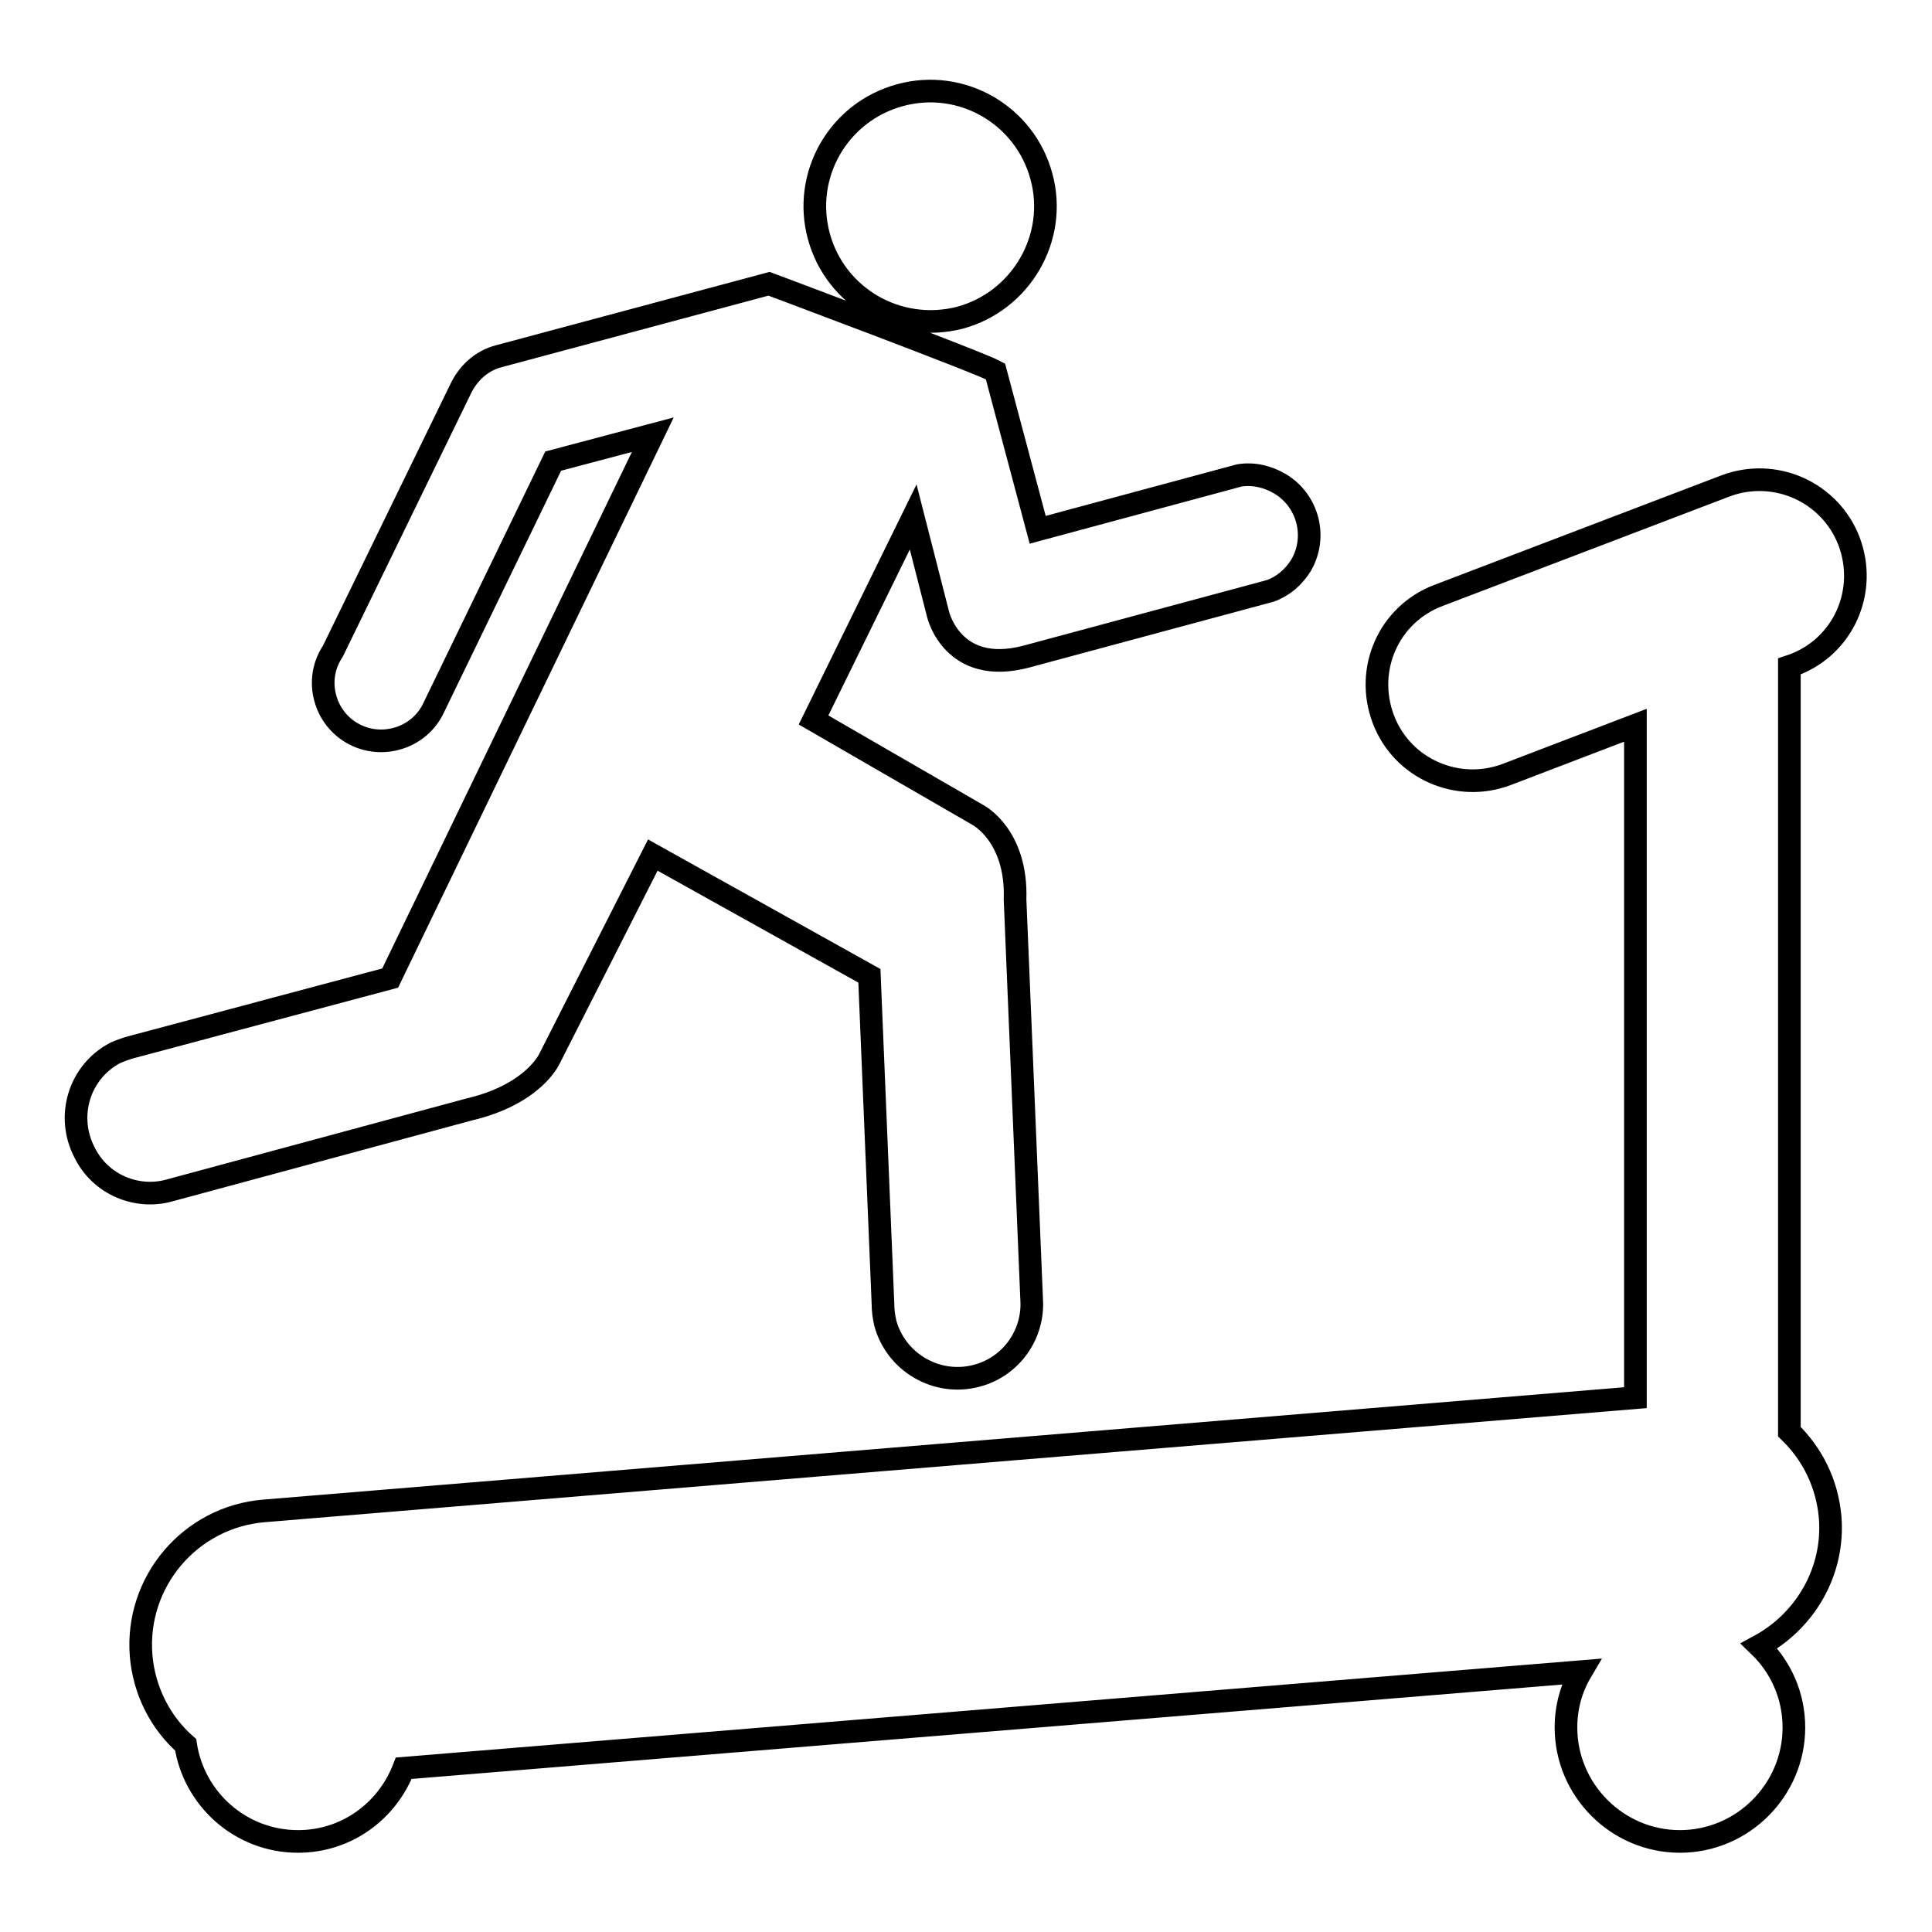
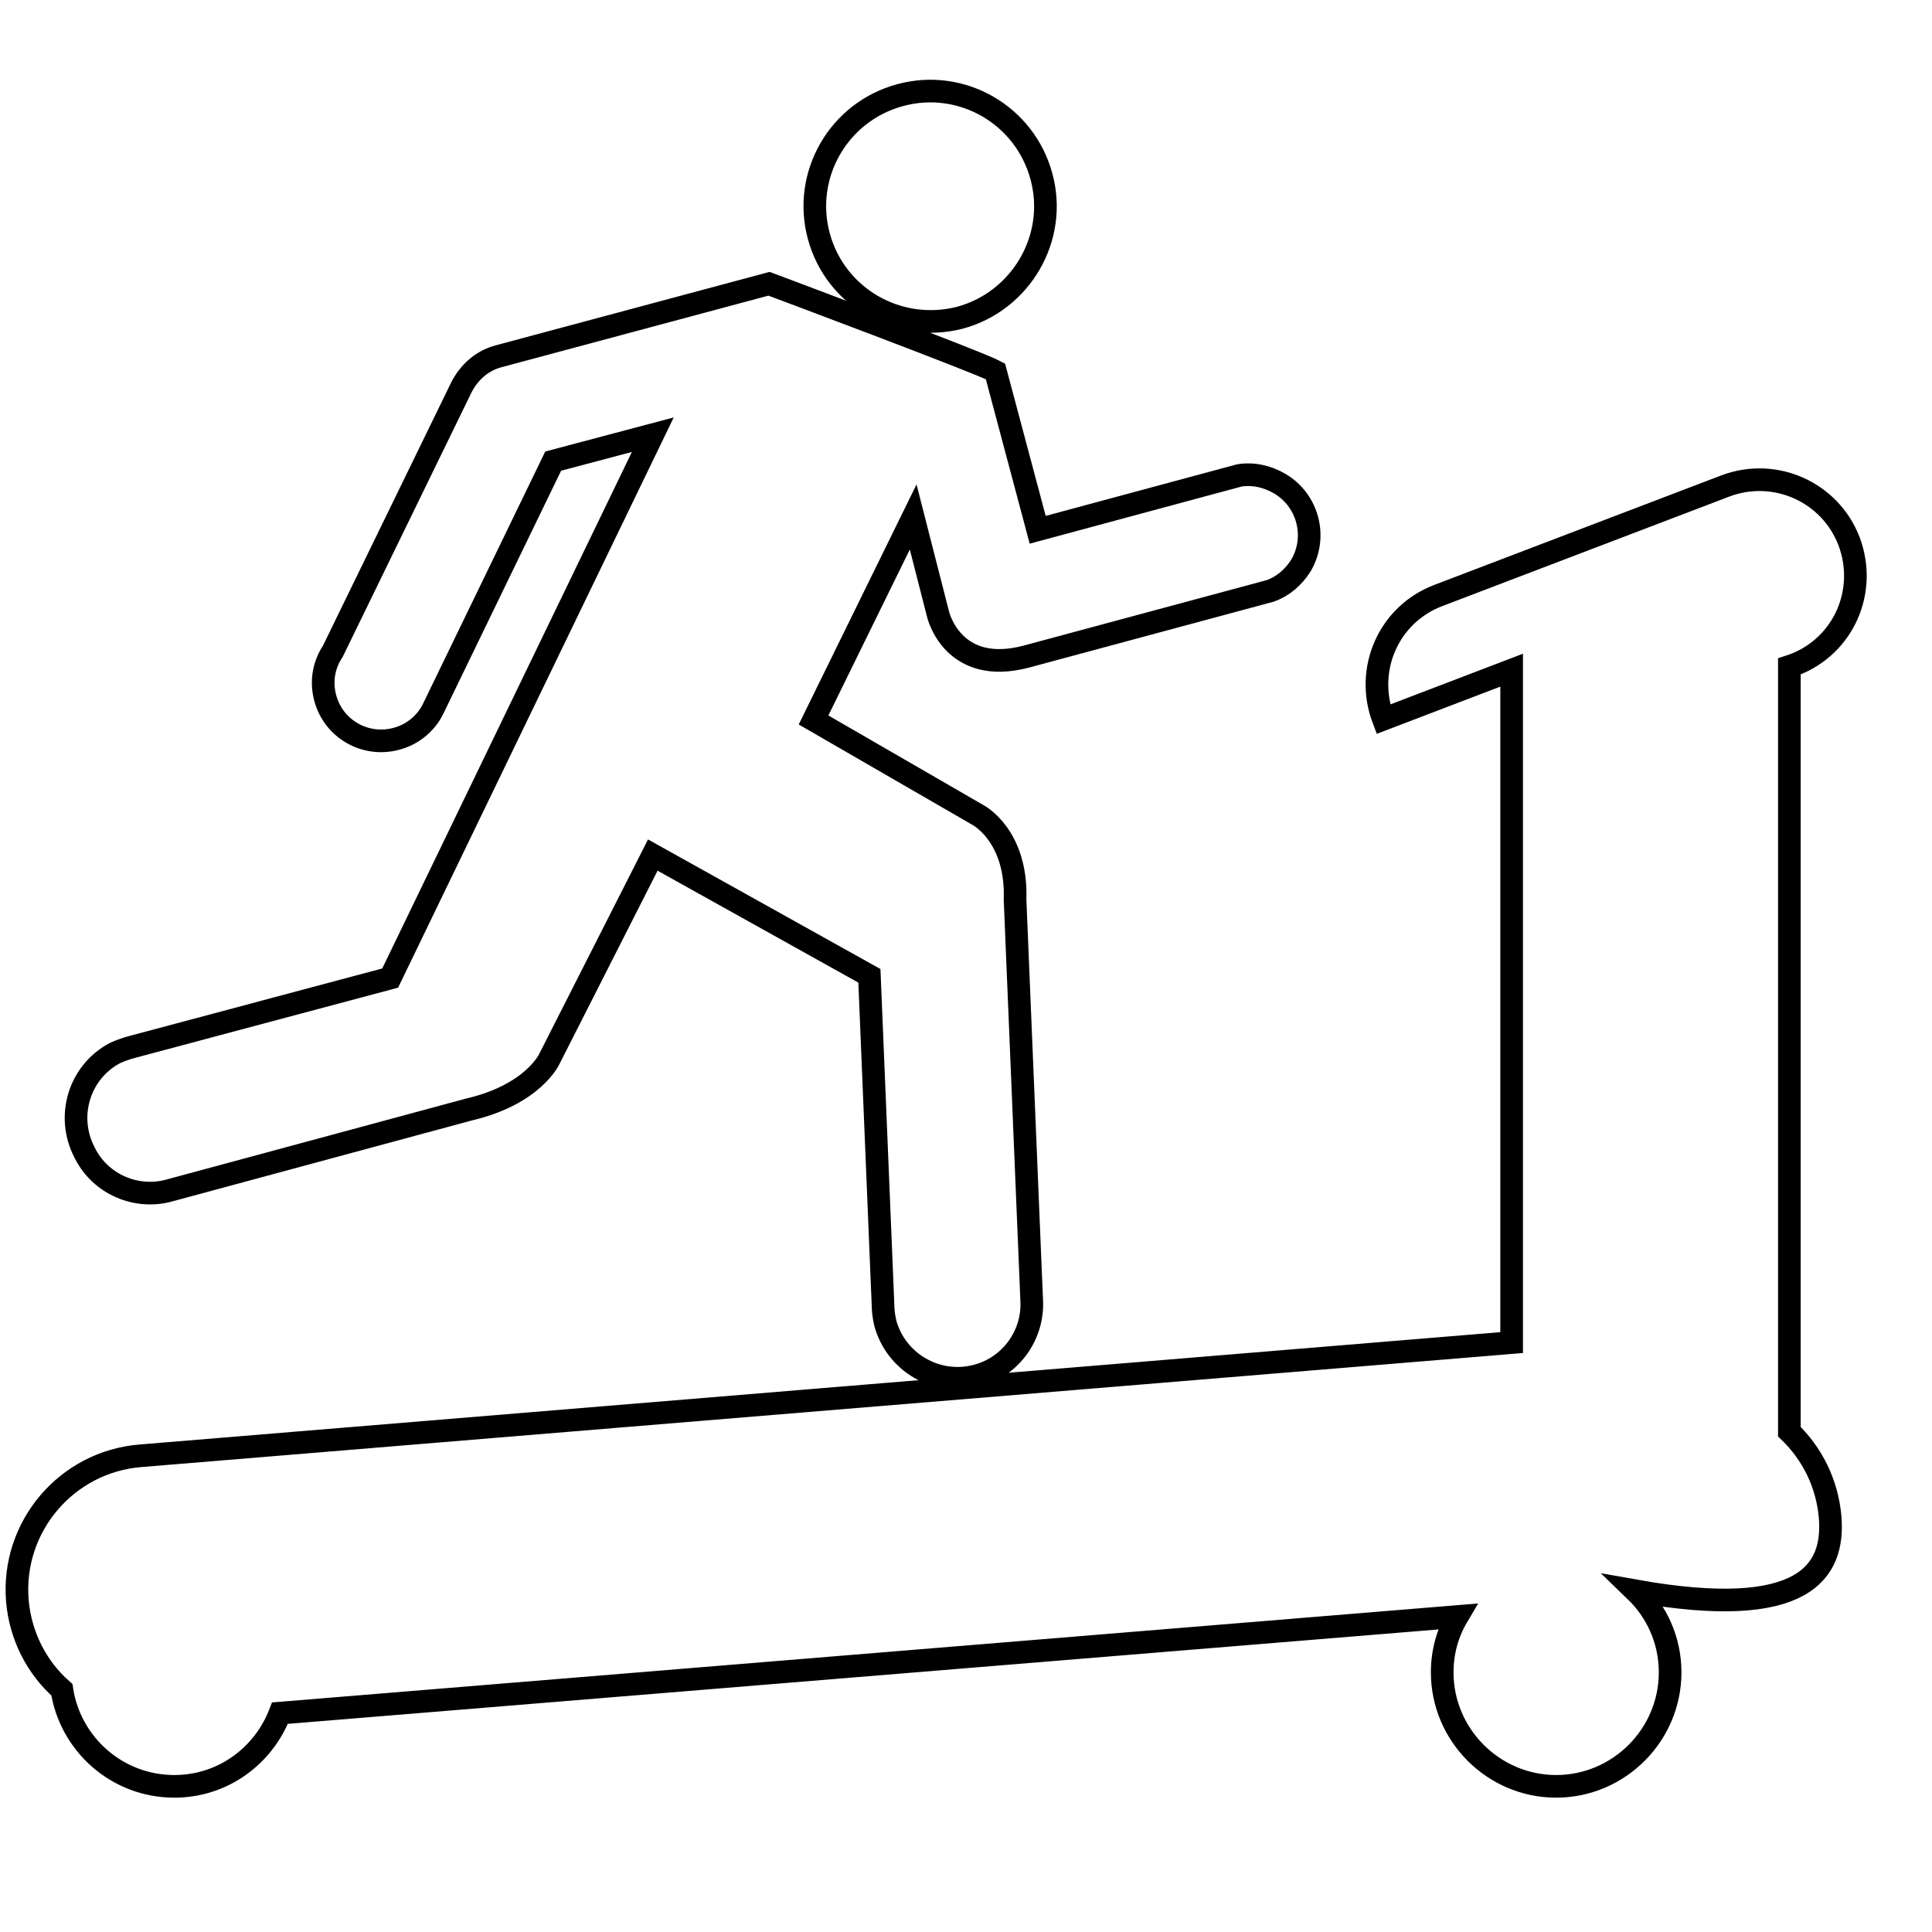
<svg xmlns="http://www.w3.org/2000/svg" version="1.1" x="0px" y="0px" viewBox="0 0 256 256" enable-background="new 0 0 256 256" xml:space="preserve">
  <g>
    <g>
-       <path stroke-width="3" fill-opacity="0" stroke="#000000" d="M242.5,201c-0.4-4.5-2.4-8.4-5.4-11.3V88.3l0.6-0.2c6.6-2.5,9.8-9.8,7.3-16.4c-2.5-6.5-9.8-9.8-16.4-7.3l-38,14.5c-6.6,2.5-9.8,9.8-7.3,16.4c2.5,6.6,9.9,9.8,16.4,7.3l17-6.5v89.1l-181.7,15c-9.8,0.8-17.1,9.4-16.3,19.2c0.4,4.7,2.6,8.9,5.9,11.8c1.1,7.2,7.3,12.8,14.9,12.8c6.4,0,11.8-4,14-9.7l156-12.8c-1.3,2.2-2,4.7-2,7.4c0,8.3,6.8,15.1,15.1,15.1s15.1-6.8,15.1-15.1c0-4.3-1.8-8.1-4.6-10.8C239.2,214.8,243.1,208.2,242.5,201z M127.2,42.1c8.1-2.2,13-10.6,10.8-18.7c-2.2-8.2-10.6-13-18.7-10.8c-8.2,2.2-13,10.6-10.8,18.7C110.7,39.4,119,44.2,127.2,42.1z M22.6,157.7L62.2,147c8.5-2,10.6-6.7,10.6-6.7l13.7-27l28.7,16l1.8,43.5c0,0.8,0.1,1.6,0.3,2.5c1.4,5.2,6.8,8.4,12.1,7c4.6-1.2,7.6-5.5,7.3-10.1l-2.2-53c0.3-8.5-4.9-11.2-4.9-11.2l-21.8-12.6L121,68.5l3.3,12.9c0,0,1.9,8.2,11.7,5.6l32.3-8.7c1.7-0.6,3.1-1.8,4.1-3.4c2.2-3.8,0.9-8.6-2.8-10.8c-1.7-1-3.6-1.4-5.4-1.1l-26.7,7.2l-5.6-21c-2.2-1.2-30-11.6-30-11.6l-35.8,9.6c-2.3,0.6-4,2.2-5,4.2L44.1,86.3c-1.2,1.8-1.6,4-1,6.2c1.1,4.1,5.3,6.5,9.4,5.4c2.3-0.6,4.1-2.2,5-4.2l15.8-32.6l13.2-3.5l-34.8,72l-34.1,9.1c-0.8,0.2-1.6,0.5-2.3,0.8c-4.8,2.5-6.6,8.4-4.1,13.2C13.3,157,18.2,159,22.6,157.7z" />
+       <path stroke-width="3" fill-opacity="0" stroke="#000000" d="M242.5,201c-0.4-4.5-2.4-8.4-5.4-11.3V88.3l0.6-0.2c6.6-2.5,9.8-9.8,7.3-16.4c-2.5-6.5-9.8-9.8-16.4-7.3l-38,14.5c-6.6,2.5-9.8,9.8-7.3,16.4l17-6.5v89.1l-181.7,15c-9.8,0.8-17.1,9.4-16.3,19.2c0.4,4.7,2.6,8.9,5.9,11.8c1.1,7.2,7.3,12.8,14.9,12.8c6.4,0,11.8-4,14-9.7l156-12.8c-1.3,2.2-2,4.7-2,7.4c0,8.3,6.8,15.1,15.1,15.1s15.1-6.8,15.1-15.1c0-4.3-1.8-8.1-4.6-10.8C239.2,214.8,243.1,208.2,242.5,201z M127.2,42.1c8.1-2.2,13-10.6,10.8-18.7c-2.2-8.2-10.6-13-18.7-10.8c-8.2,2.2-13,10.6-10.8,18.7C110.7,39.4,119,44.2,127.2,42.1z M22.6,157.7L62.2,147c8.5-2,10.6-6.7,10.6-6.7l13.7-27l28.7,16l1.8,43.5c0,0.8,0.1,1.6,0.3,2.5c1.4,5.2,6.8,8.4,12.1,7c4.6-1.2,7.6-5.5,7.3-10.1l-2.2-53c0.3-8.5-4.9-11.2-4.9-11.2l-21.8-12.6L121,68.5l3.3,12.9c0,0,1.9,8.2,11.7,5.6l32.3-8.7c1.7-0.6,3.1-1.8,4.1-3.4c2.2-3.8,0.9-8.6-2.8-10.8c-1.7-1-3.6-1.4-5.4-1.1l-26.7,7.2l-5.6-21c-2.2-1.2-30-11.6-30-11.6l-35.8,9.6c-2.3,0.6-4,2.2-5,4.2L44.1,86.3c-1.2,1.8-1.6,4-1,6.2c1.1,4.1,5.3,6.5,9.4,5.4c2.3-0.6,4.1-2.2,5-4.2l15.8-32.6l13.2-3.5l-34.8,72l-34.1,9.1c-0.8,0.2-1.6,0.5-2.3,0.8c-4.8,2.5-6.6,8.4-4.1,13.2C13.3,157,18.2,159,22.6,157.7z" />
    </g>
  </g>
</svg>